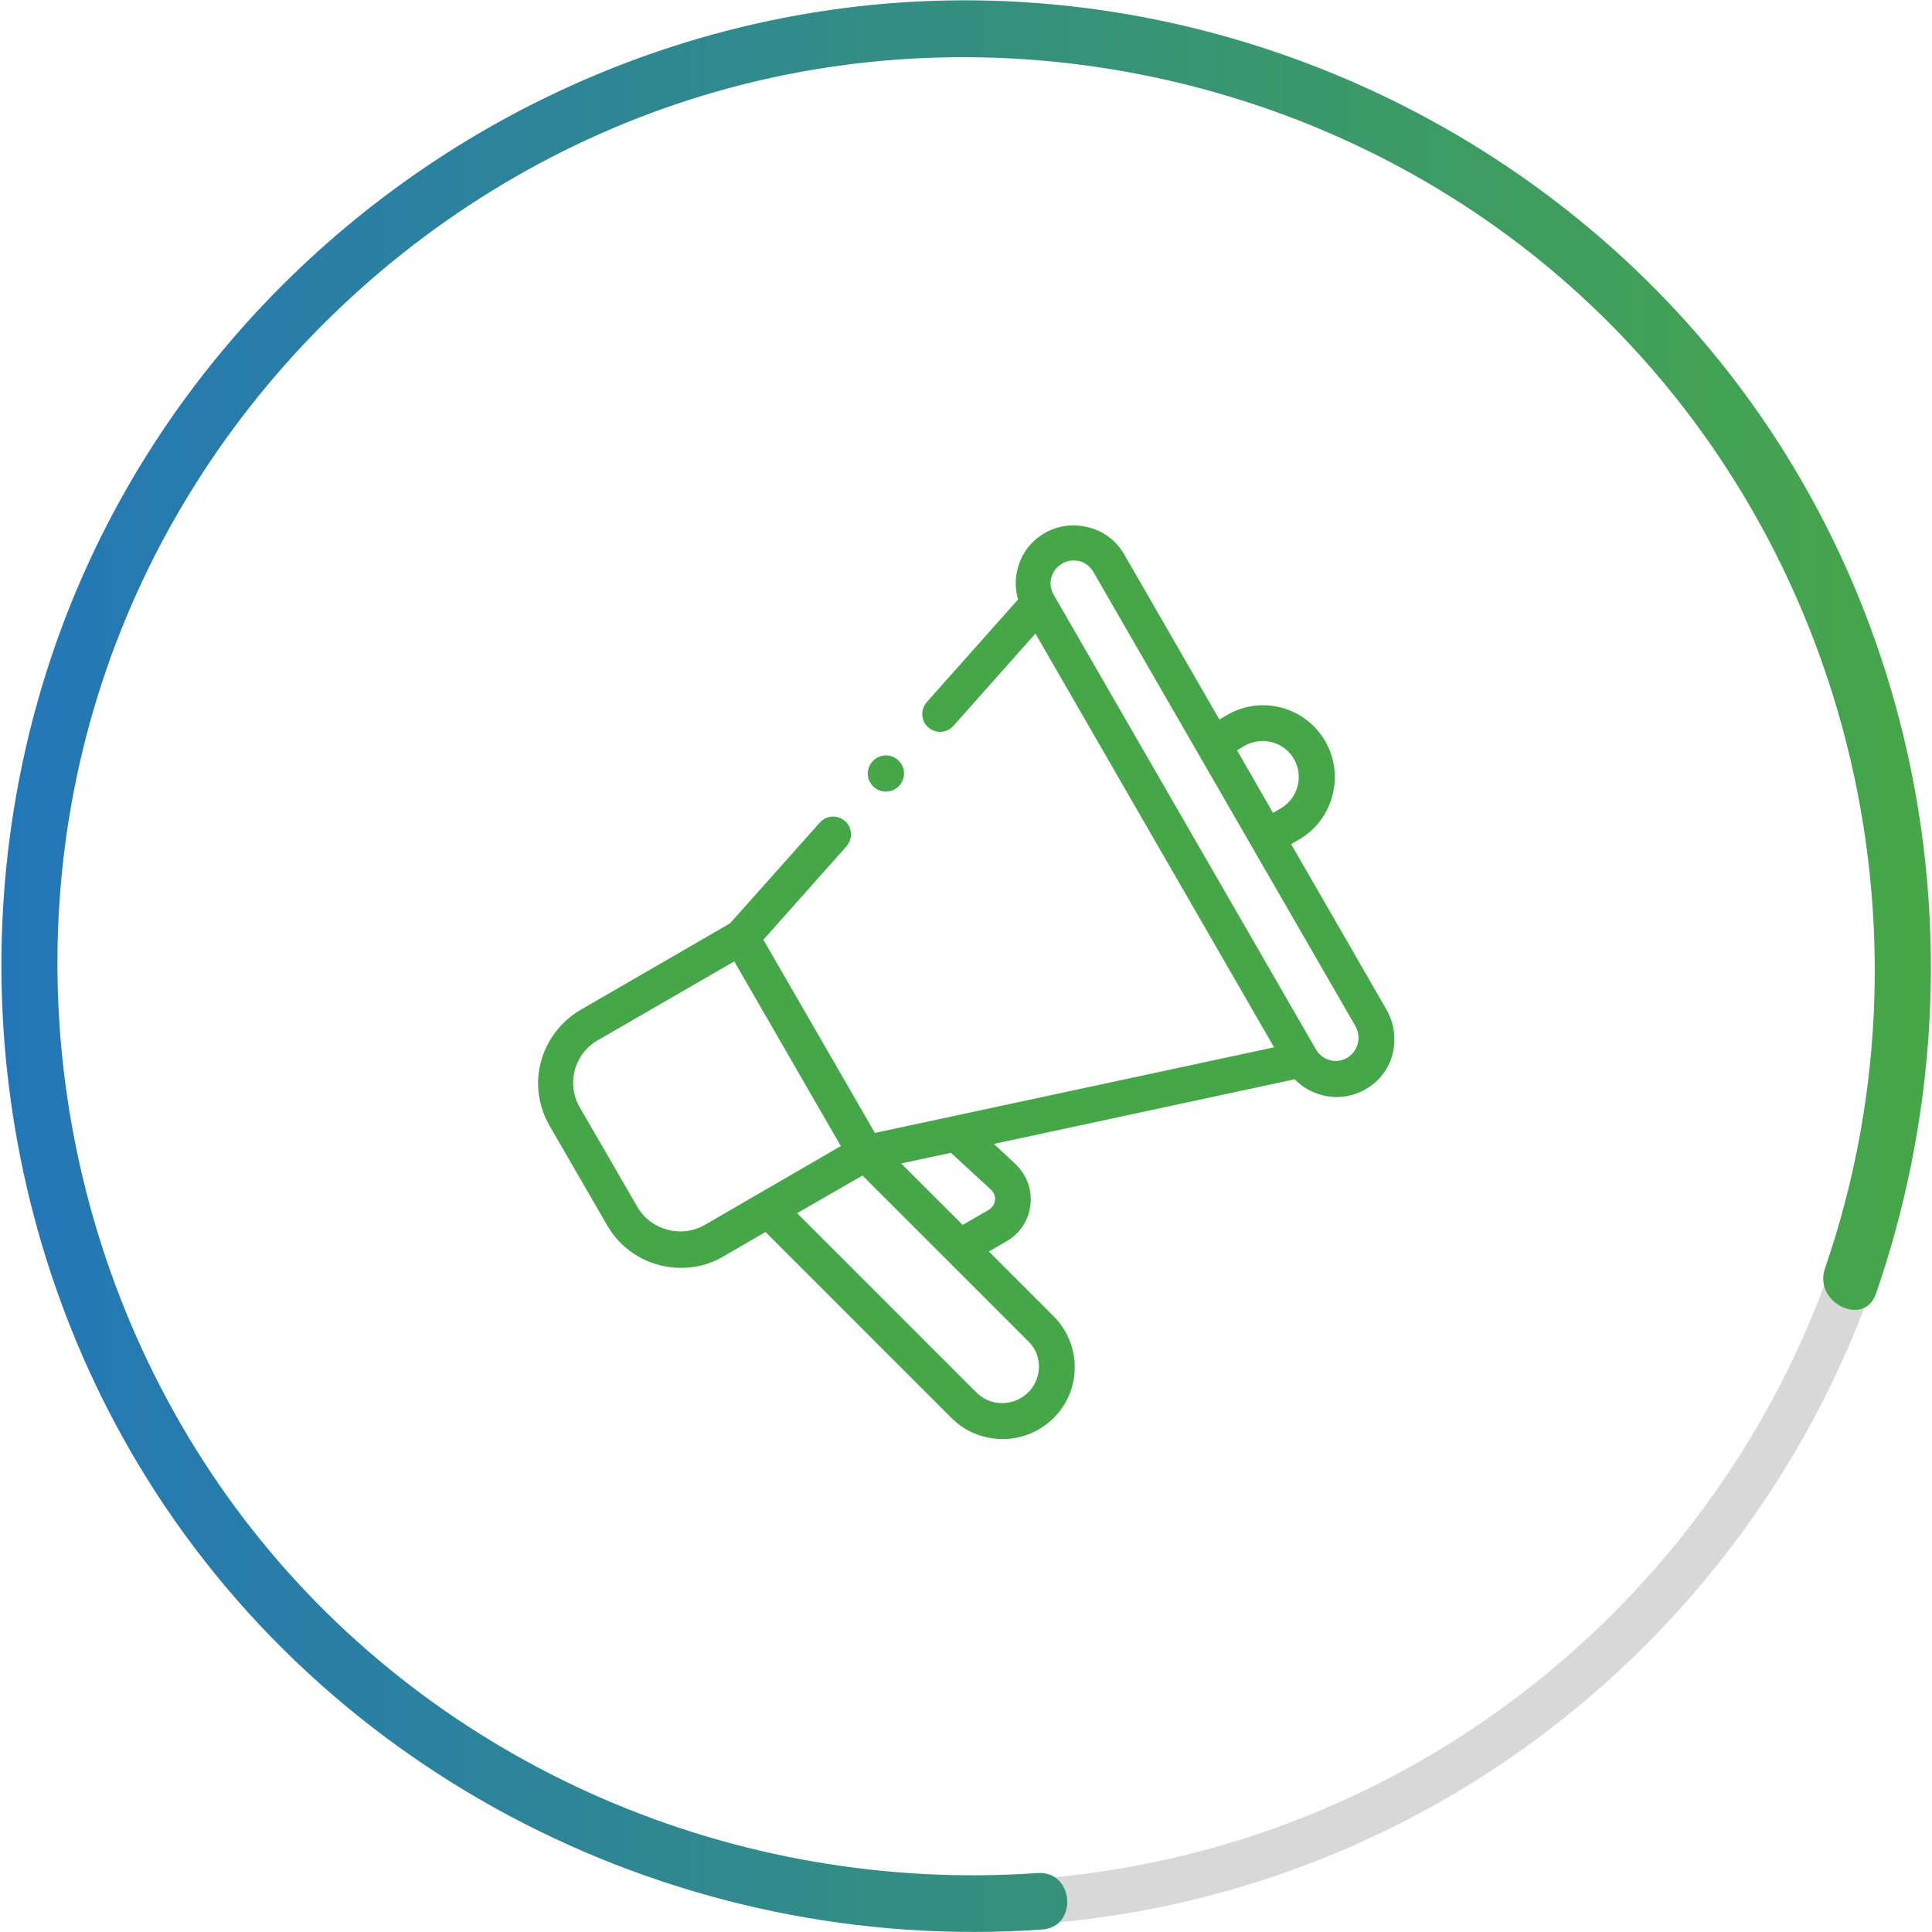
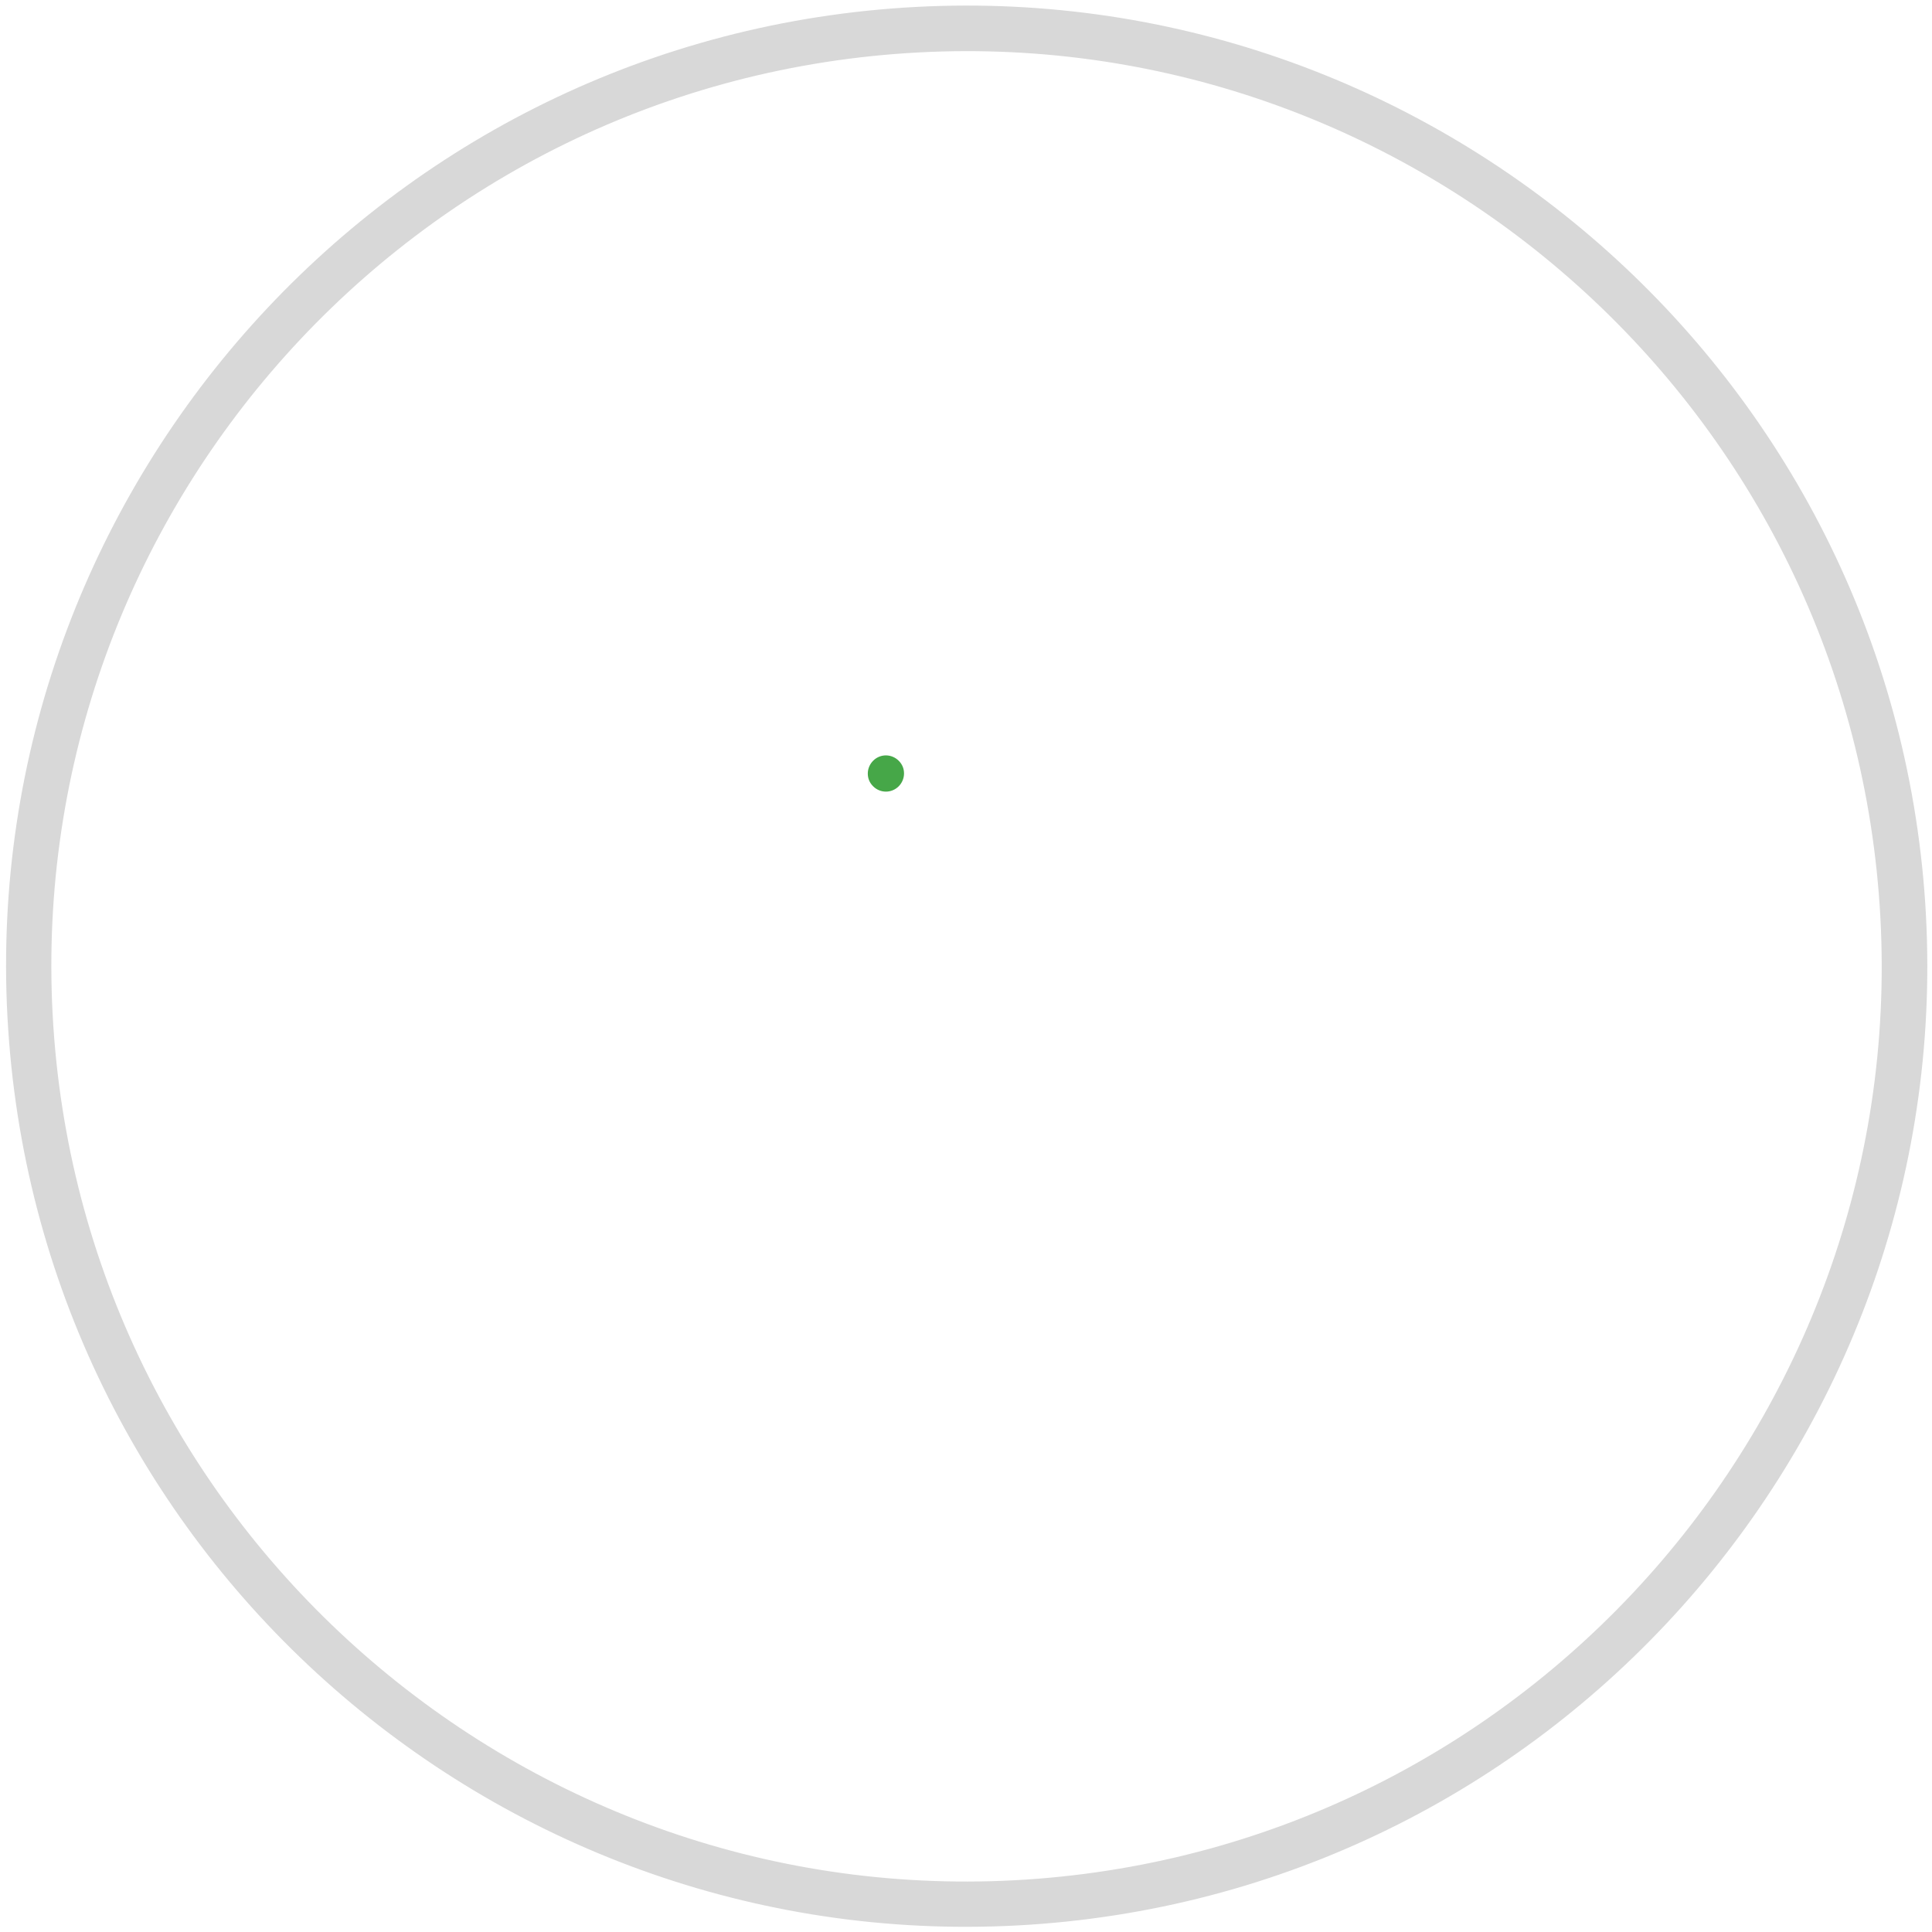
<svg xmlns="http://www.w3.org/2000/svg" width="78" height="78" xml:space="preserve" overflow="hidden">
  <defs>
    <clipPath id="clip0">
      <rect x="829" y="555" width="78" height="78" />
    </clipPath>
    <linearGradient x1="829.05" y1="594" x2="906.951" y2="594" gradientUnits="userSpaceOnUse" spreadMethod="pad" id="fill1">
      <stop offset="0" stop-color="#2377B8" />
      <stop offset="1" stop-color="#46A748" />
    </linearGradient>
  </defs>
  <g clip-path="url(#clip0)" transform="translate(-829 -555)">
    <path d="M864.996 555.344C886.317 553.681 905.014 569.654 906.692 590.975 908.355 612.296 892.382 630.993 871.061 632.67 849.74 634.348 831.029 618.361 829.366 597.04 827.688 575.719 843.675 557.007 864.996 555.344ZM870.904 630.849C891.221 629.258 906.448 611.435 904.856 591.132 903.265 570.815 885.457 555.588 865.14 557.179 844.822 558.771 829.595 576.579 831.187 596.896 832.778 617.199 850.601 632.441 870.904 630.849Z" fill="#D8D8D8" />
-     <path d="M870.889 630.62C858.73 631.466 846.744 626.361 839.173 616.74 831.645 607.162 829.308 594.143 833.122 582.544 836.821 571.26 846.027 562.298 857.383 558.857 869.154 555.287 882.231 557.997 891.651 565.911 903.265 575.676 907.624 591.878 902.677 606.216 902.204 607.593 904.269 608.611 904.742 607.22 909.387 593.771 906.663 578.687 897.114 568.033 888.453 558.384 875.277 553.523 862.43 555.416 849.654 557.28 838.399 565.524 832.821 577.196 827.229 588.896 827.917 602.961 834.556 614.074 842.112 626.734 856.436 633.932 871.076 632.9 872.538 632.799 872.366 630.519 870.889 630.62L870.889 630.62Z" fill="url(#fill1)" />
-     <path d="M884.969 595.749 881.127 589.082 881.442 588.896C882.116 588.508 882.589 587.878 882.79 587.132 882.991 586.386 882.89 585.598 882.503 584.924 881.7 583.533 879.922 583.06 878.546 583.863L878.23 584.049 874.388 577.382C874.072 576.837 873.57 576.45 872.954 576.292 872.352 576.135 871.721 576.206 871.176 576.522 870.631 576.837 870.244 577.339 870.086 577.956 869.971 578.371 869.986 578.801 870.101 579.203L866.416 583.347C866.158 583.648 866.172 584.092 866.473 584.365 866.774 584.623 867.219 584.608 867.491 584.307L870.803 580.579 880.438 597.283 864.322 600.739 859.82 592.939 863.175 589.168C863.433 588.867 863.419 588.422 863.118 588.15 862.817 587.892 862.372 587.906 862.1 588.207L858.472 592.279 852.45 595.764C851.662 596.222 851.088 596.968 850.844 597.843 850.601 598.732 850.73 599.649 851.188 600.452L853.511 604.467C854.142 605.571 855.303 606.188 856.494 606.188 857.081 606.188 857.669 606.044 858.2 605.729L859.906 604.739 867.419 612.253C867.978 612.812 868.724 613.099 869.484 613.099 869.986 613.099 870.488 612.969 870.932 612.711 871.721 612.253 872.251 611.478 872.366 610.575 872.481 609.672 872.18 608.783 871.534 608.138L868.925 605.528 869.642 605.112C870.187 604.797 870.531 604.266 870.602 603.635 870.674 603.019 870.445 602.417 869.986 601.986L869.126 601.183 881.27 598.574C881.557 598.875 881.93 599.09 882.345 599.205 882.546 599.262 882.747 599.291 882.962 599.291 883.363 599.291 883.765 599.19 884.138 598.975 884.682 598.66 885.07 598.158 885.227 597.542 885.371 596.925 885.285 596.294 884.969 595.749L884.969 595.749ZM878.933 585.297 879.248 585.11C879.951 584.709 880.84 584.953 881.241 585.641 881.643 586.343 881.399 587.232 880.711 587.634L880.395 587.82 878.962 585.325 878.933 585.297ZM857.454 604.453C856.508 604.997 855.275 604.668 854.73 603.721L852.407 599.707C852.135 599.248 852.077 598.703 852.206 598.201 852.35 597.685 852.68 597.255 853.138 596.997L858.644 593.814 862.946 601.269 857.454 604.453ZM870.932 610.36C870.875 610.819 870.602 611.22 870.201 611.45 869.627 611.779 868.896 611.693 868.423 611.22L861.182 603.979 863.82 602.46 870.502 609.141C870.832 609.442 870.99 609.901 870.932 610.36L870.932 610.36ZM869.011 603.033C869.126 603.148 869.197 603.306 869.169 603.463 869.154 603.621 869.054 603.764 868.91 603.85L867.864 604.453 865.383 601.972 867.391 601.542 869.011 603.033ZM883.808 597.154C883.751 597.384 883.593 597.585 883.378 597.714 883.163 597.828 882.919 597.871 882.69 597.8 882.46 597.742 882.259 597.585 882.13 597.37L871.534 579.002C871.42 578.787 871.377 578.543 871.448 578.314 871.506 578.085 871.663 577.884 871.878 577.755 872.022 577.669 872.18 577.626 872.337 577.626 872.423 577.626 872.495 577.64 872.581 577.654 872.81 577.712 873.011 577.87 873.14 578.085L883.736 596.452C883.851 596.681 883.88 596.925 883.808 597.154Z" fill="#46A748" />
    <path d="M864.767 586.96C864.953 586.96 865.14 586.888 865.283 586.745 865.412 586.616 865.498 586.429 865.498 586.229 865.498 586.028 865.426 585.856 865.283 585.713 865.154 585.583 864.967 585.497 864.767 585.497 864.58 585.497 864.394 585.569 864.251 585.713 864.122 585.842 864.035 586.028 864.035 586.229 864.035 586.429 864.107 586.602 864.251 586.745 864.394 586.888 864.58 586.96 864.767 586.96Z" fill="#46A748" />
  </g>
</svg>